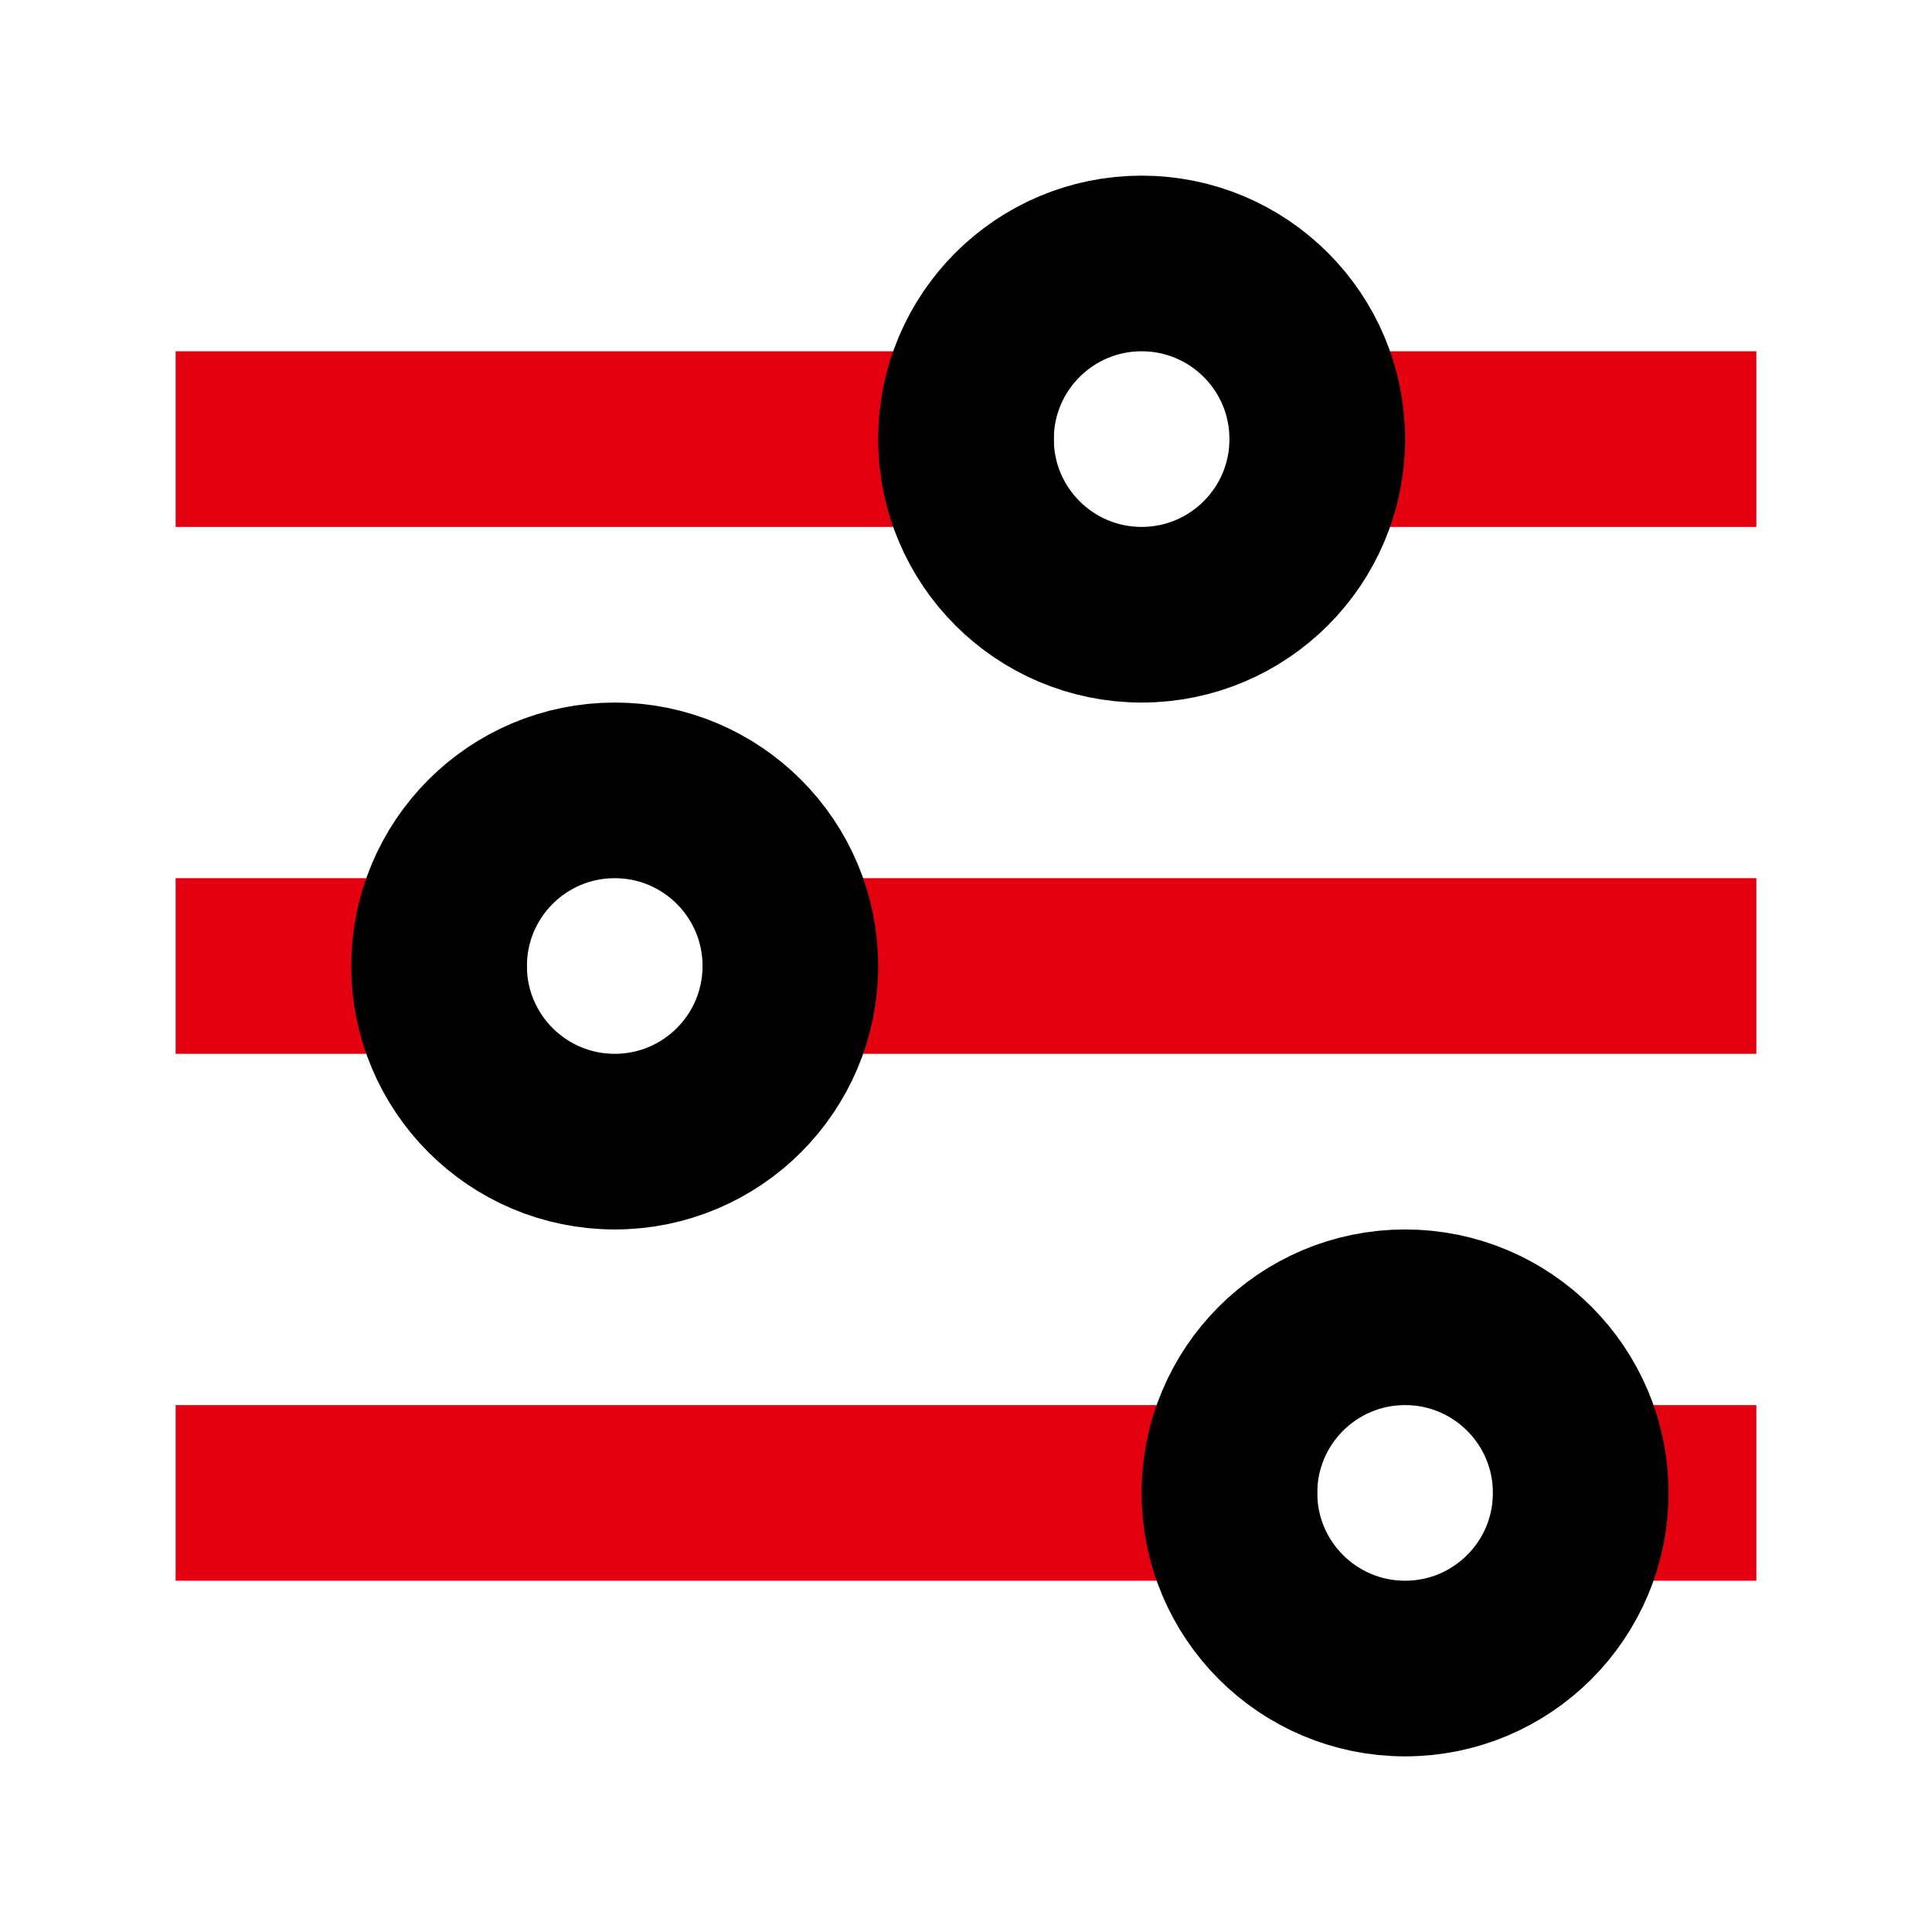
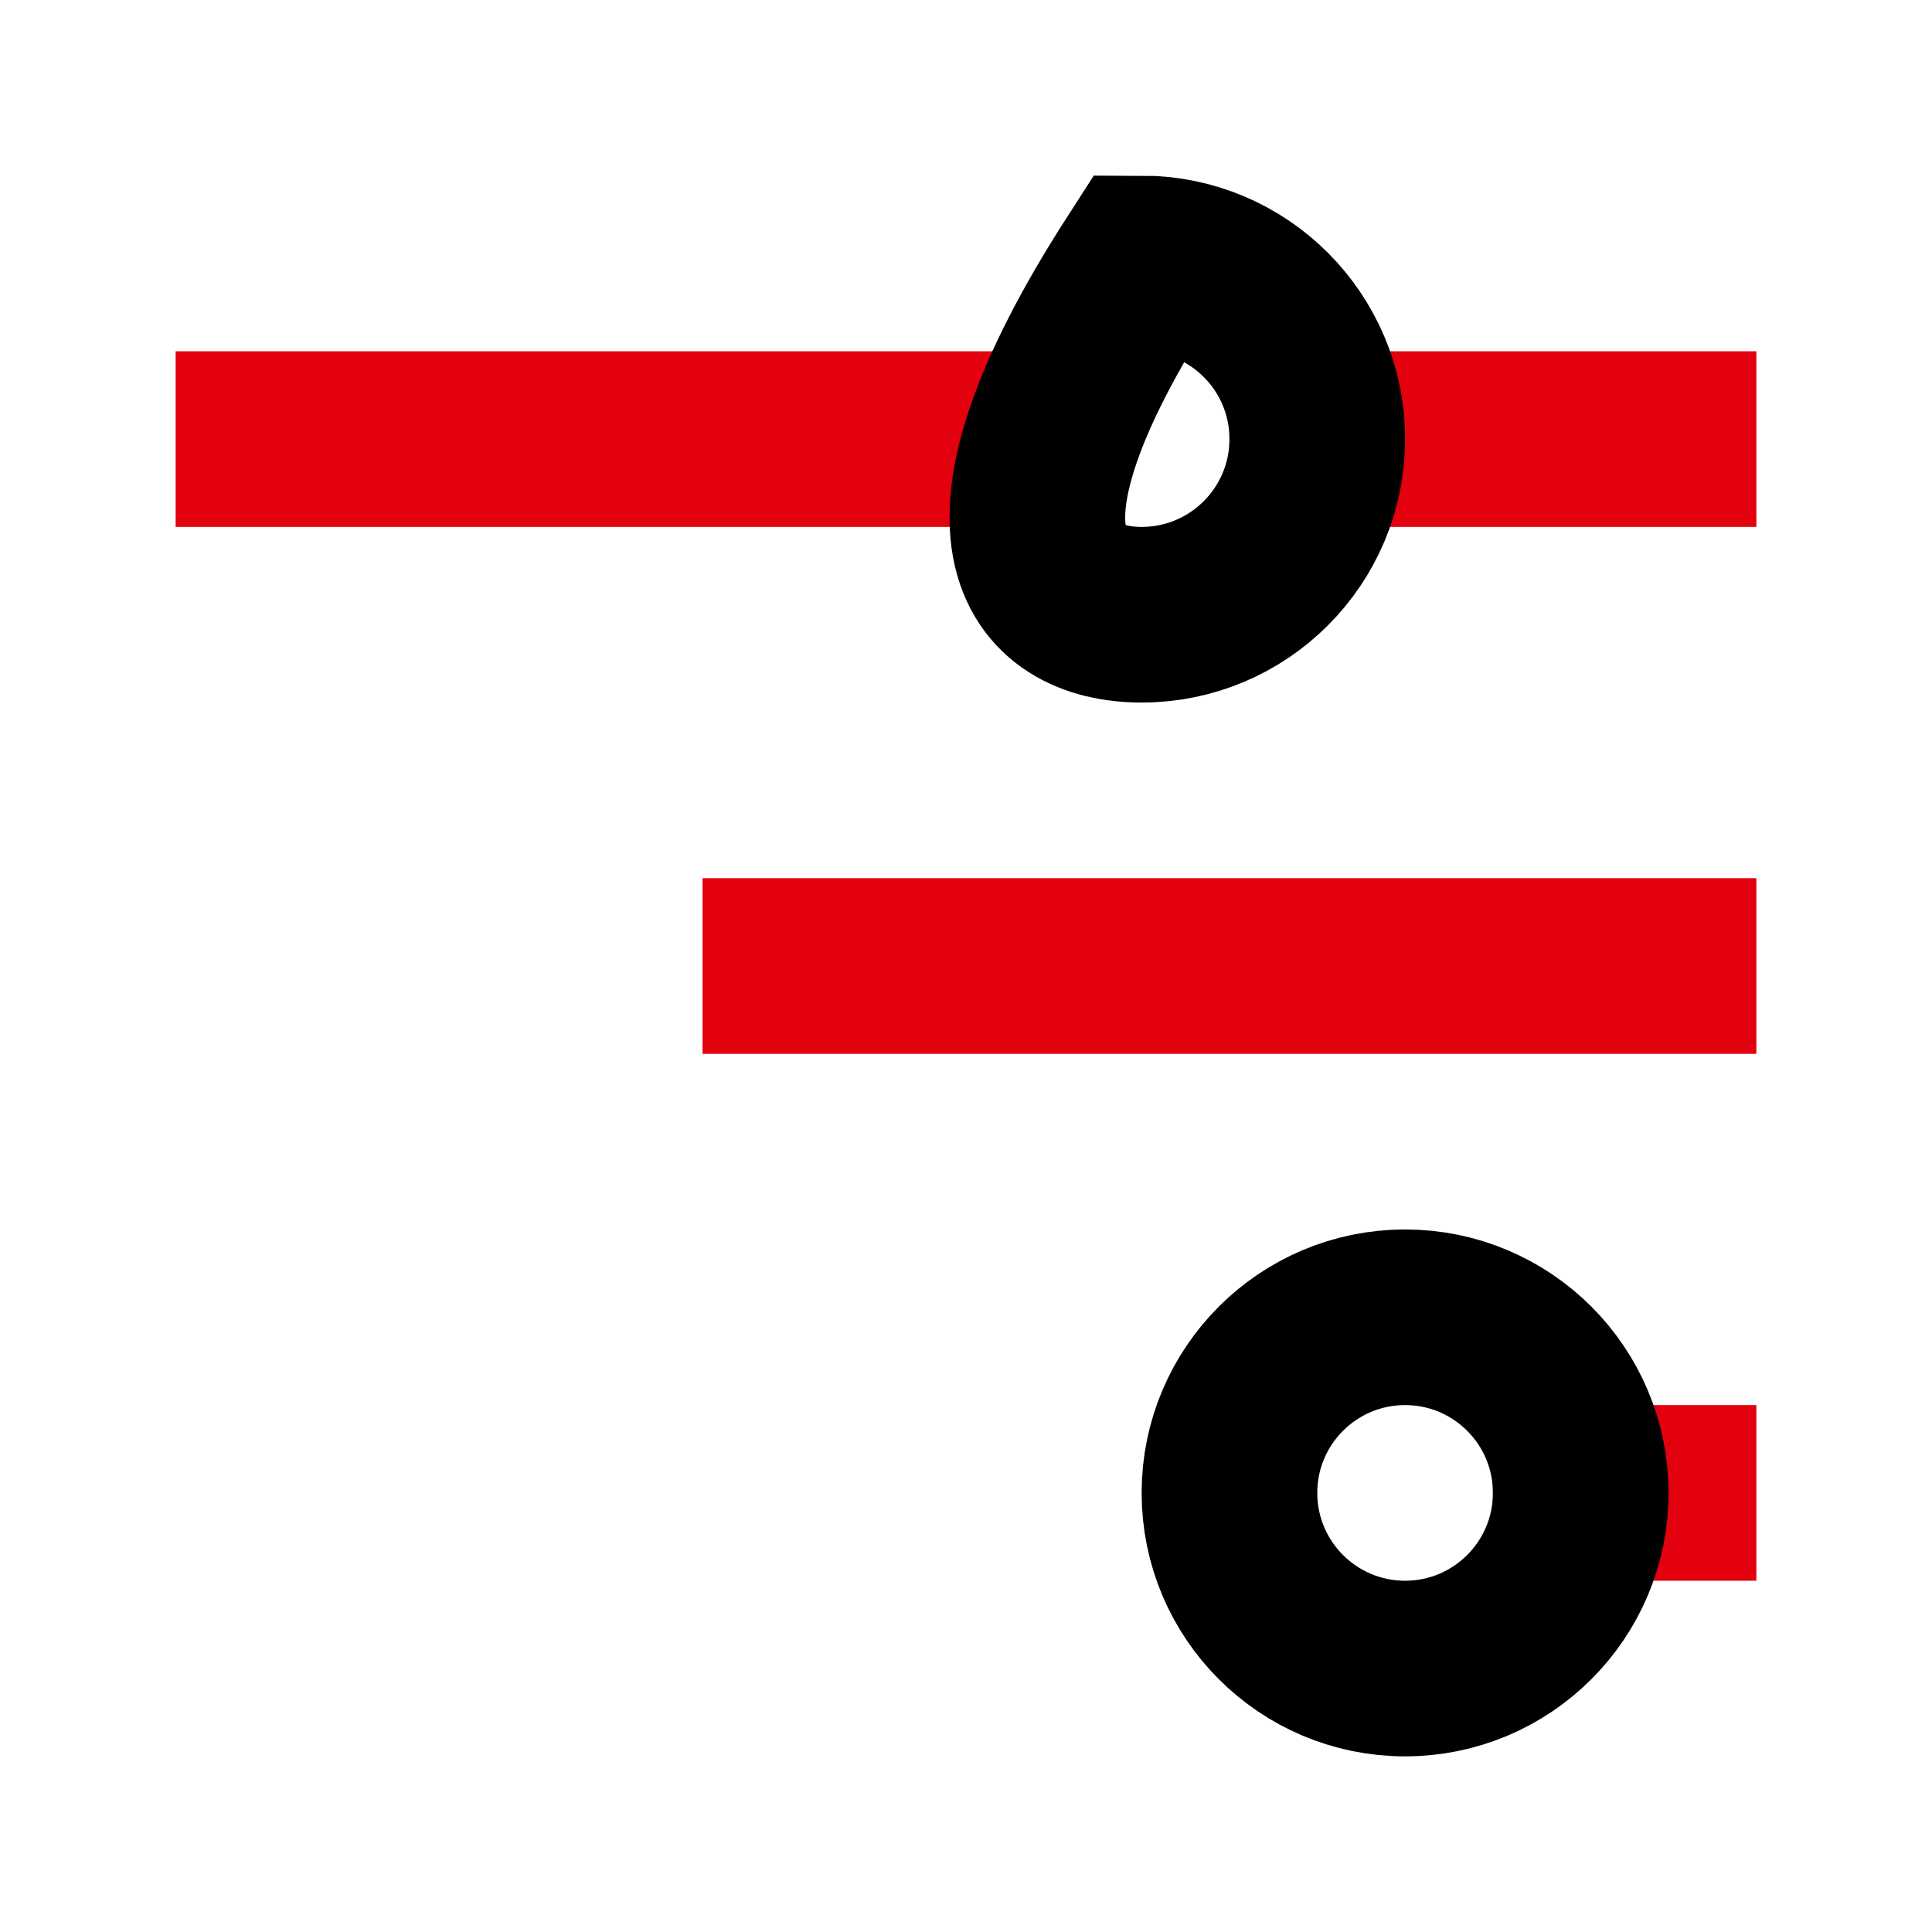
<svg xmlns="http://www.w3.org/2000/svg" width="88" height="88" viewBox="0 0 88 88" fill="none">
  <path d="M12 20H44" stroke="#E3000F" stroke-width="8" stroke-linecap="square" />
  <path d="M60 20H76" stroke="#E3000F" stroke-width="8" stroke-linecap="square" />
-   <path d="M52 28C56.418 28 60 24.418 60 20C60 15.582 56.418 12 52 12C47.582 12 44 15.582 44 20C44 24.418 47.582 28 52 28Z" stroke="black" stroke-width="8" stroke-linecap="square" />
-   <path d="M12 68H56" stroke="#E3000F" stroke-width="8" stroke-linecap="square" />
+   <path d="M52 28C56.418 28 60 24.418 60 20C60 15.582 56.418 12 52 12C44 24.418 47.582 28 52 28Z" stroke="black" stroke-width="8" stroke-linecap="square" />
  <path d="M72 68H76" stroke="#E3000F" stroke-width="8" stroke-linecap="square" />
  <path d="M64 76C68.418 76 72 72.418 72 68C72 63.582 68.418 60 64 60C59.582 60 56 63.582 56 68C56 72.418 59.582 76 64 76Z" stroke="black" stroke-width="8" stroke-linecap="square" />
-   <path d="M12 44H20" stroke="#E3000F" stroke-width="8" stroke-linecap="square" />
  <path d="M36 44H76" stroke="#E3000F" stroke-width="8" stroke-linecap="square" />
-   <path d="M28 52C32.418 52 36 48.418 36 44C36 39.582 32.418 36 28 36C23.582 36 20 39.582 20 44C20 48.418 23.582 52 28 52Z" stroke="black" stroke-width="8" stroke-linecap="square" />
</svg>